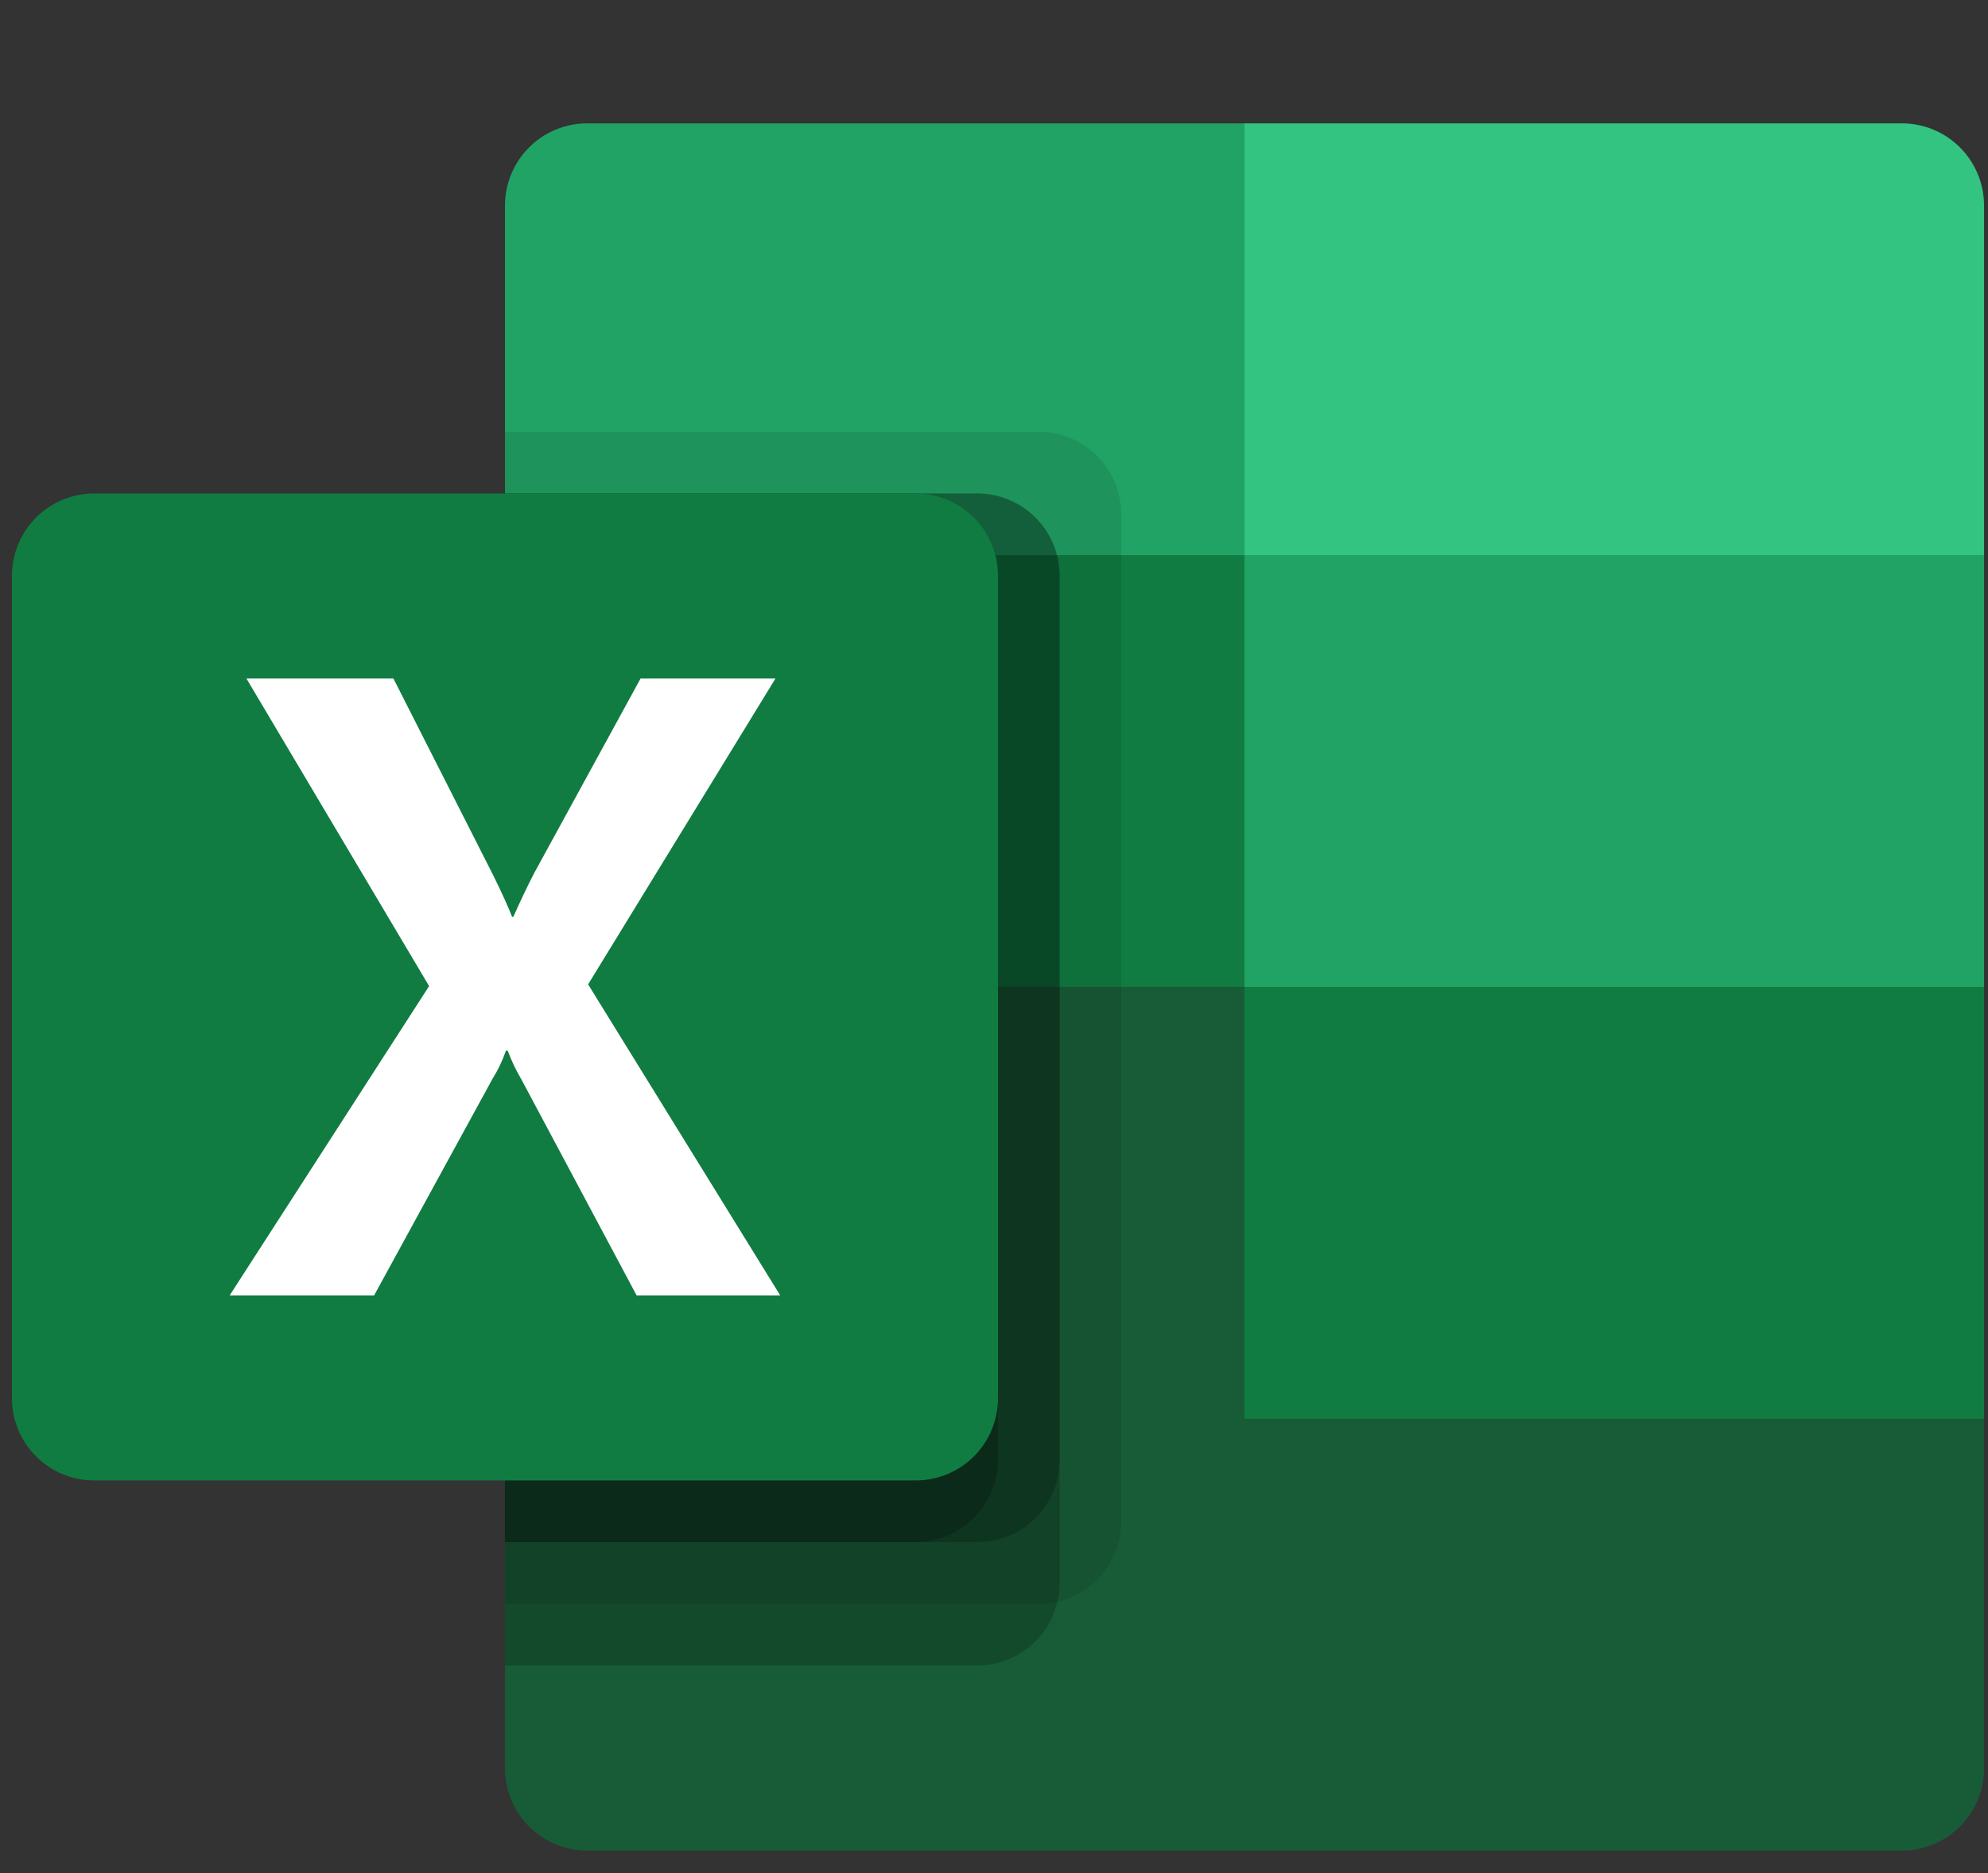
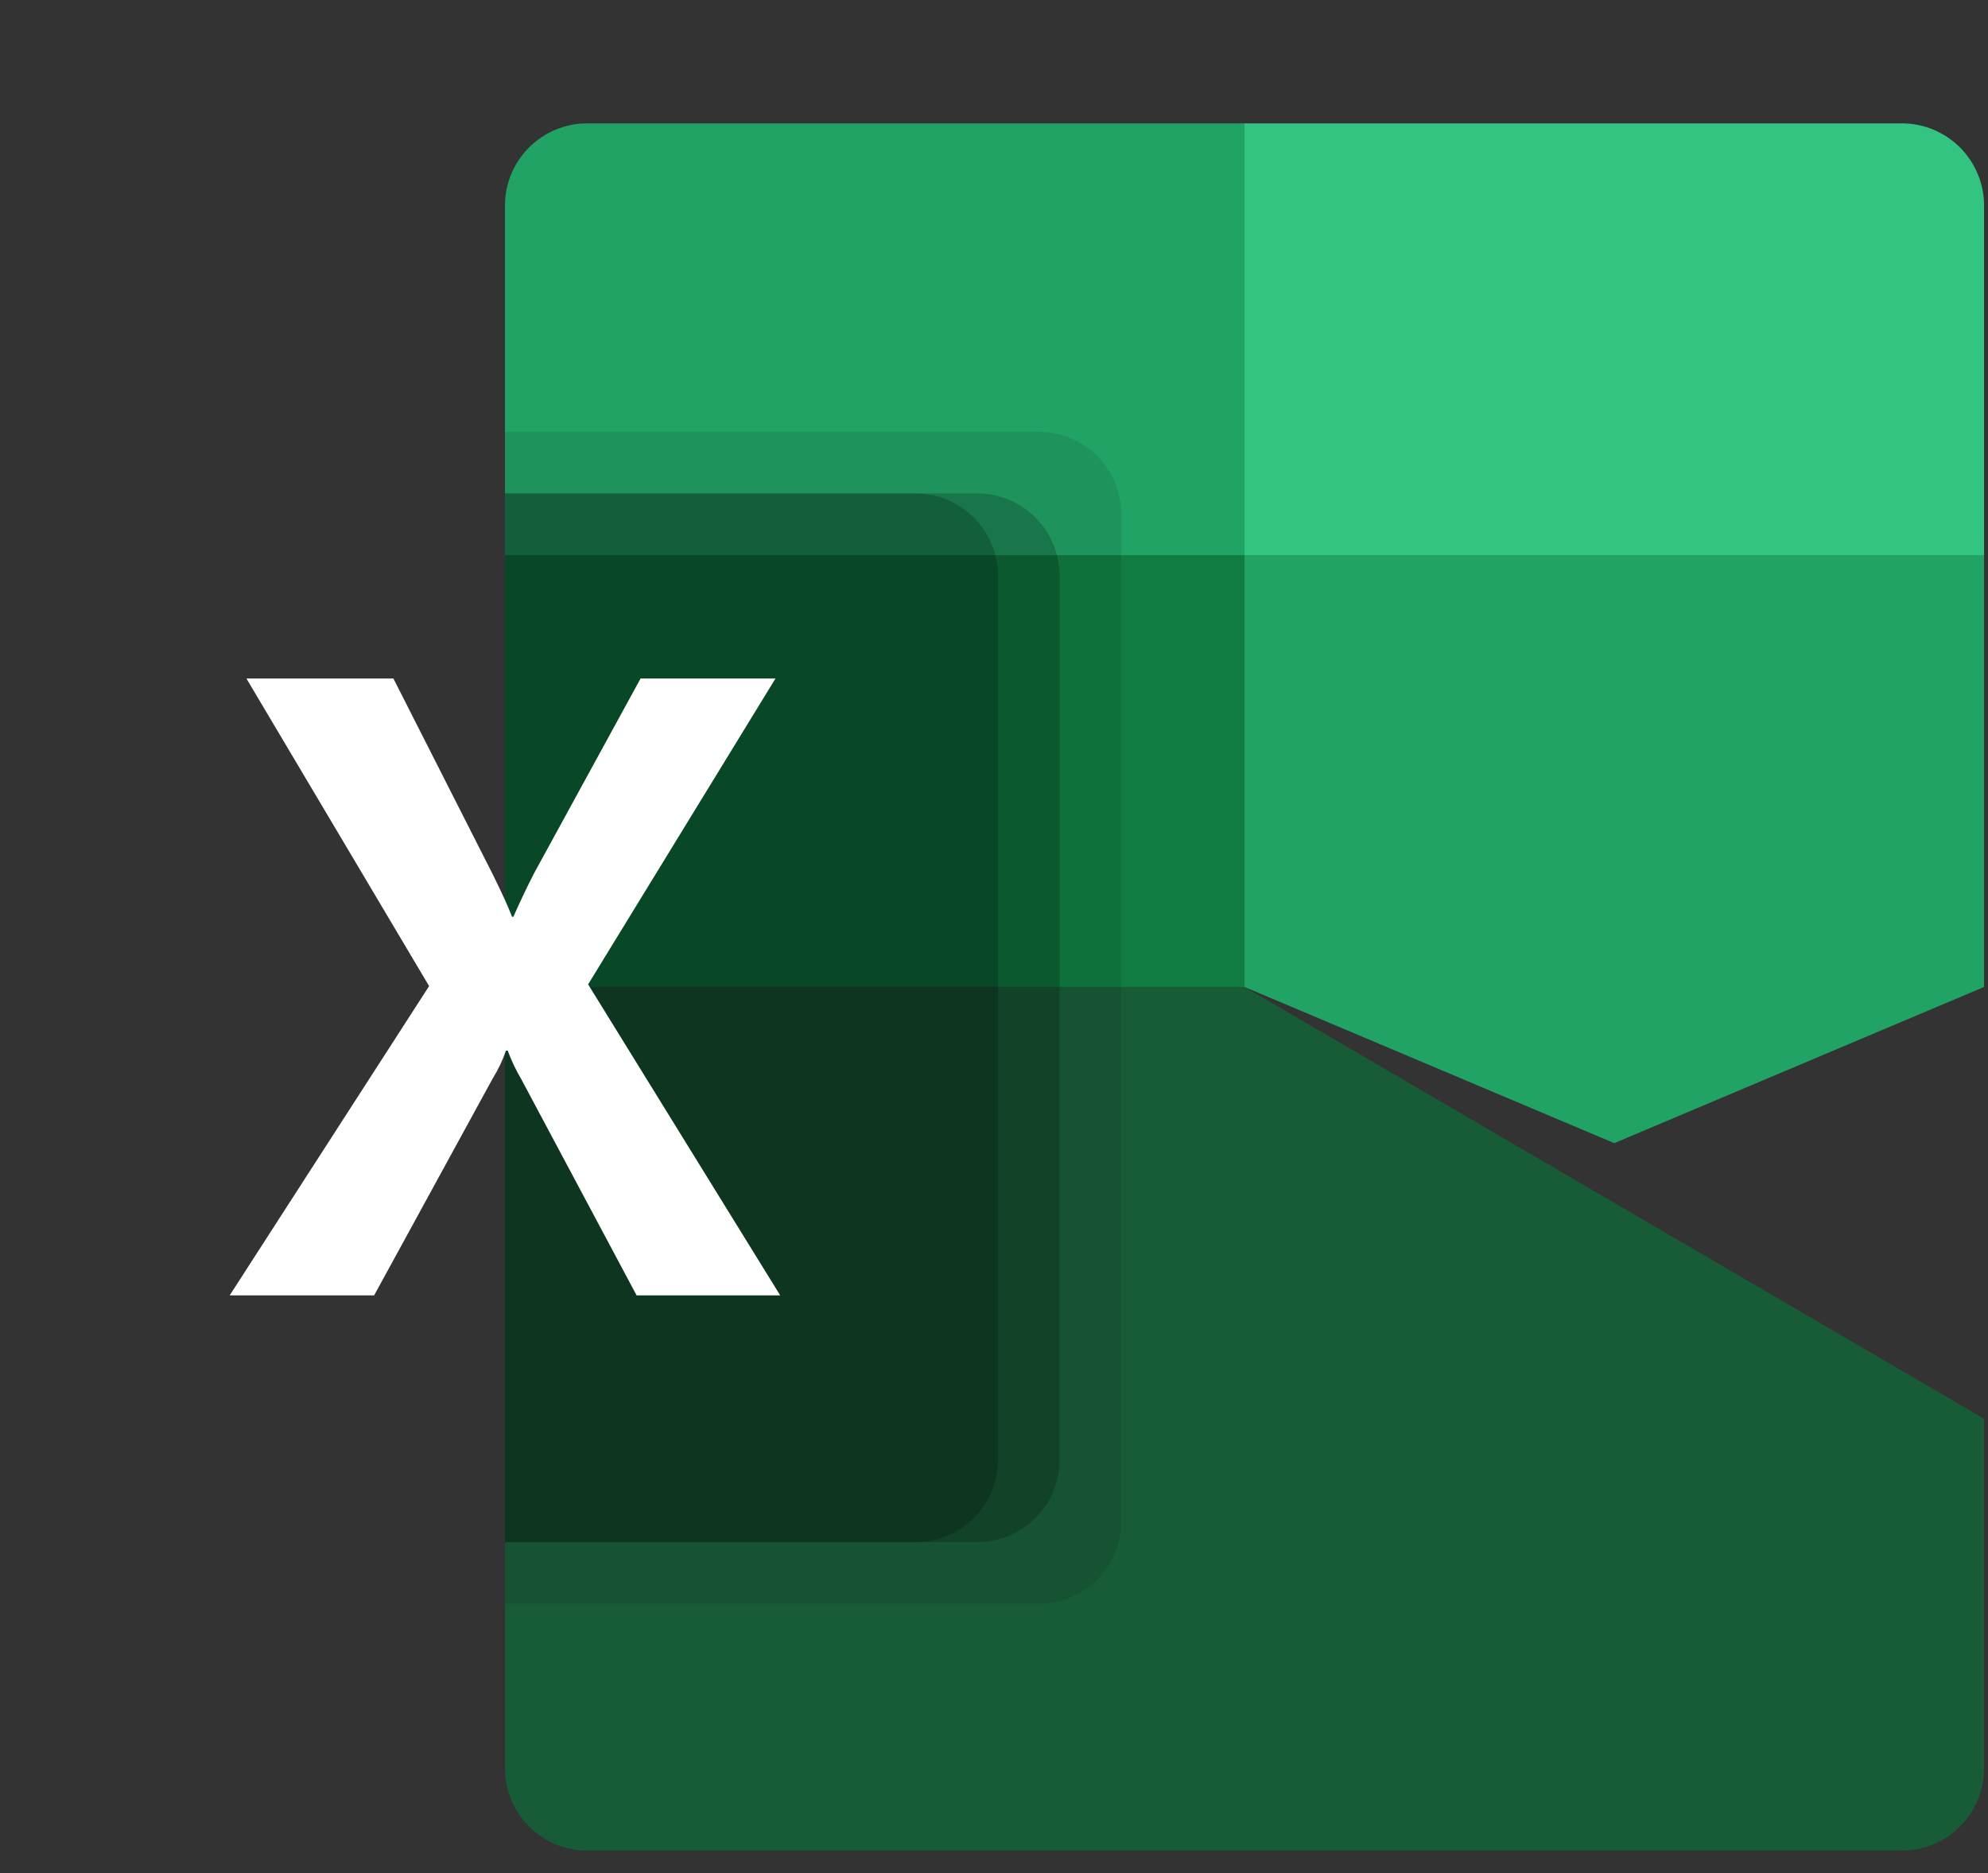
<svg xmlns="http://www.w3.org/2000/svg" width="138" height="130" viewBox="0 0 138 130" fill="none">
  <rect x="0" y="0" width="138" height="130" fill="#333333" stroke="none" />
  <g clip-path="url(#clip0_876_5574)">
    <path d="M86.39 8.562H40.756C39.244 8.562 37.793 9.164 36.724 10.234C35.654 11.304 35.054 12.756 35.054 14.269V38.531L86.39 68.5L112.058 79.34L137.726 68.5V38.531L86.39 8.562Z" fill="#21A366" />
    <path d="M35.054 38.531H86.39V68.5H35.054V38.531Z" fill="#107C41" />
    <path d="M132.023 8.562H86.39V38.531H137.726V14.269C137.726 12.756 137.125 11.304 136.055 10.234C134.986 9.164 133.535 8.562 132.023 8.562Z" fill="#33C481" />
    <path d="M86.39 68.5H35.054V122.731C35.054 124.244 35.654 125.696 36.724 126.766C37.793 127.836 39.244 128.438 40.756 128.438H132.023C133.535 128.438 134.986 127.836 136.055 126.766C137.125 125.696 137.726 124.244 137.726 122.731V98.469L86.39 68.5Z" fill="#185C37" />
-     <path d="M86.39 68.5H137.726V98.469H86.39V68.5Z" fill="#107C41" />
    <path opacity="0.1" d="M72.131 29.969H35.054V111.312H72.131C73.642 111.308 75.09 110.705 76.158 109.636C77.227 108.567 77.829 107.118 77.834 105.606V35.676C77.829 34.163 77.227 32.715 76.158 31.645C75.09 30.576 73.642 29.973 72.131 29.969Z" fill="black" />
-     <path opacity="0.2" d="M67.853 34.25H35.054V115.594H67.853C69.364 115.589 70.812 114.987 71.88 113.917C72.949 112.848 73.551 111.399 73.556 109.887V39.957C73.551 38.445 72.949 36.996 71.88 35.926C70.812 34.857 69.364 34.255 67.853 34.25Z" fill="black" />
    <path opacity="0.2" d="M67.853 34.25H35.054V107.031H67.853C69.364 107.027 70.812 106.424 71.88 105.355C72.949 104.285 73.551 102.837 73.556 101.324V39.957C73.551 38.445 72.949 36.996 71.88 35.926C70.812 34.857 69.364 34.255 67.853 34.25Z" fill="black" />
    <path opacity="0.2" d="M63.575 34.25H35.054V107.031H63.575C65.086 107.027 66.534 106.424 67.602 105.355C68.671 104.285 69.273 102.837 69.278 101.324V39.957C69.273 38.445 68.671 36.996 67.602 35.926C66.534 34.857 65.086 34.255 63.575 34.25Z" fill="black" />
-     <path d="M6.532 34.25H63.575C65.088 34.25 66.538 34.851 67.607 35.922C68.677 36.992 69.278 38.443 69.278 39.957V97.043C69.278 98.557 68.677 100.008 67.607 101.078C66.538 102.149 65.088 102.75 63.575 102.75H6.532C5.02 102.75 3.569 102.149 2.5 101.078C1.43 100.008 0.83 98.557 0.83 97.043L0.83 39.957C0.83 38.443 1.43 36.992 2.5 35.922C3.569 34.851 5.02 34.25 6.532 34.25Z" fill="#107C41" />
    <path d="M15.944 89.906L29.787 68.44L17.107 47.094H27.31L34.232 60.738C34.868 62.031 35.306 62.996 35.546 63.632H35.635C36.092 62.599 36.569 61.594 37.069 60.618L44.465 47.094H53.83L40.825 68.32L54.159 89.906H44.191L36.196 74.922C35.819 74.284 35.5 73.613 35.242 72.918H35.122C34.889 73.598 34.579 74.249 34.198 74.858L25.971 89.906H15.944Z" fill="white" />
  </g>
  <defs>
    <clipPath id="clip0_876_5574">
      <rect width="138" height="137" fill="white" />
    </clipPath>
  </defs>
</svg>